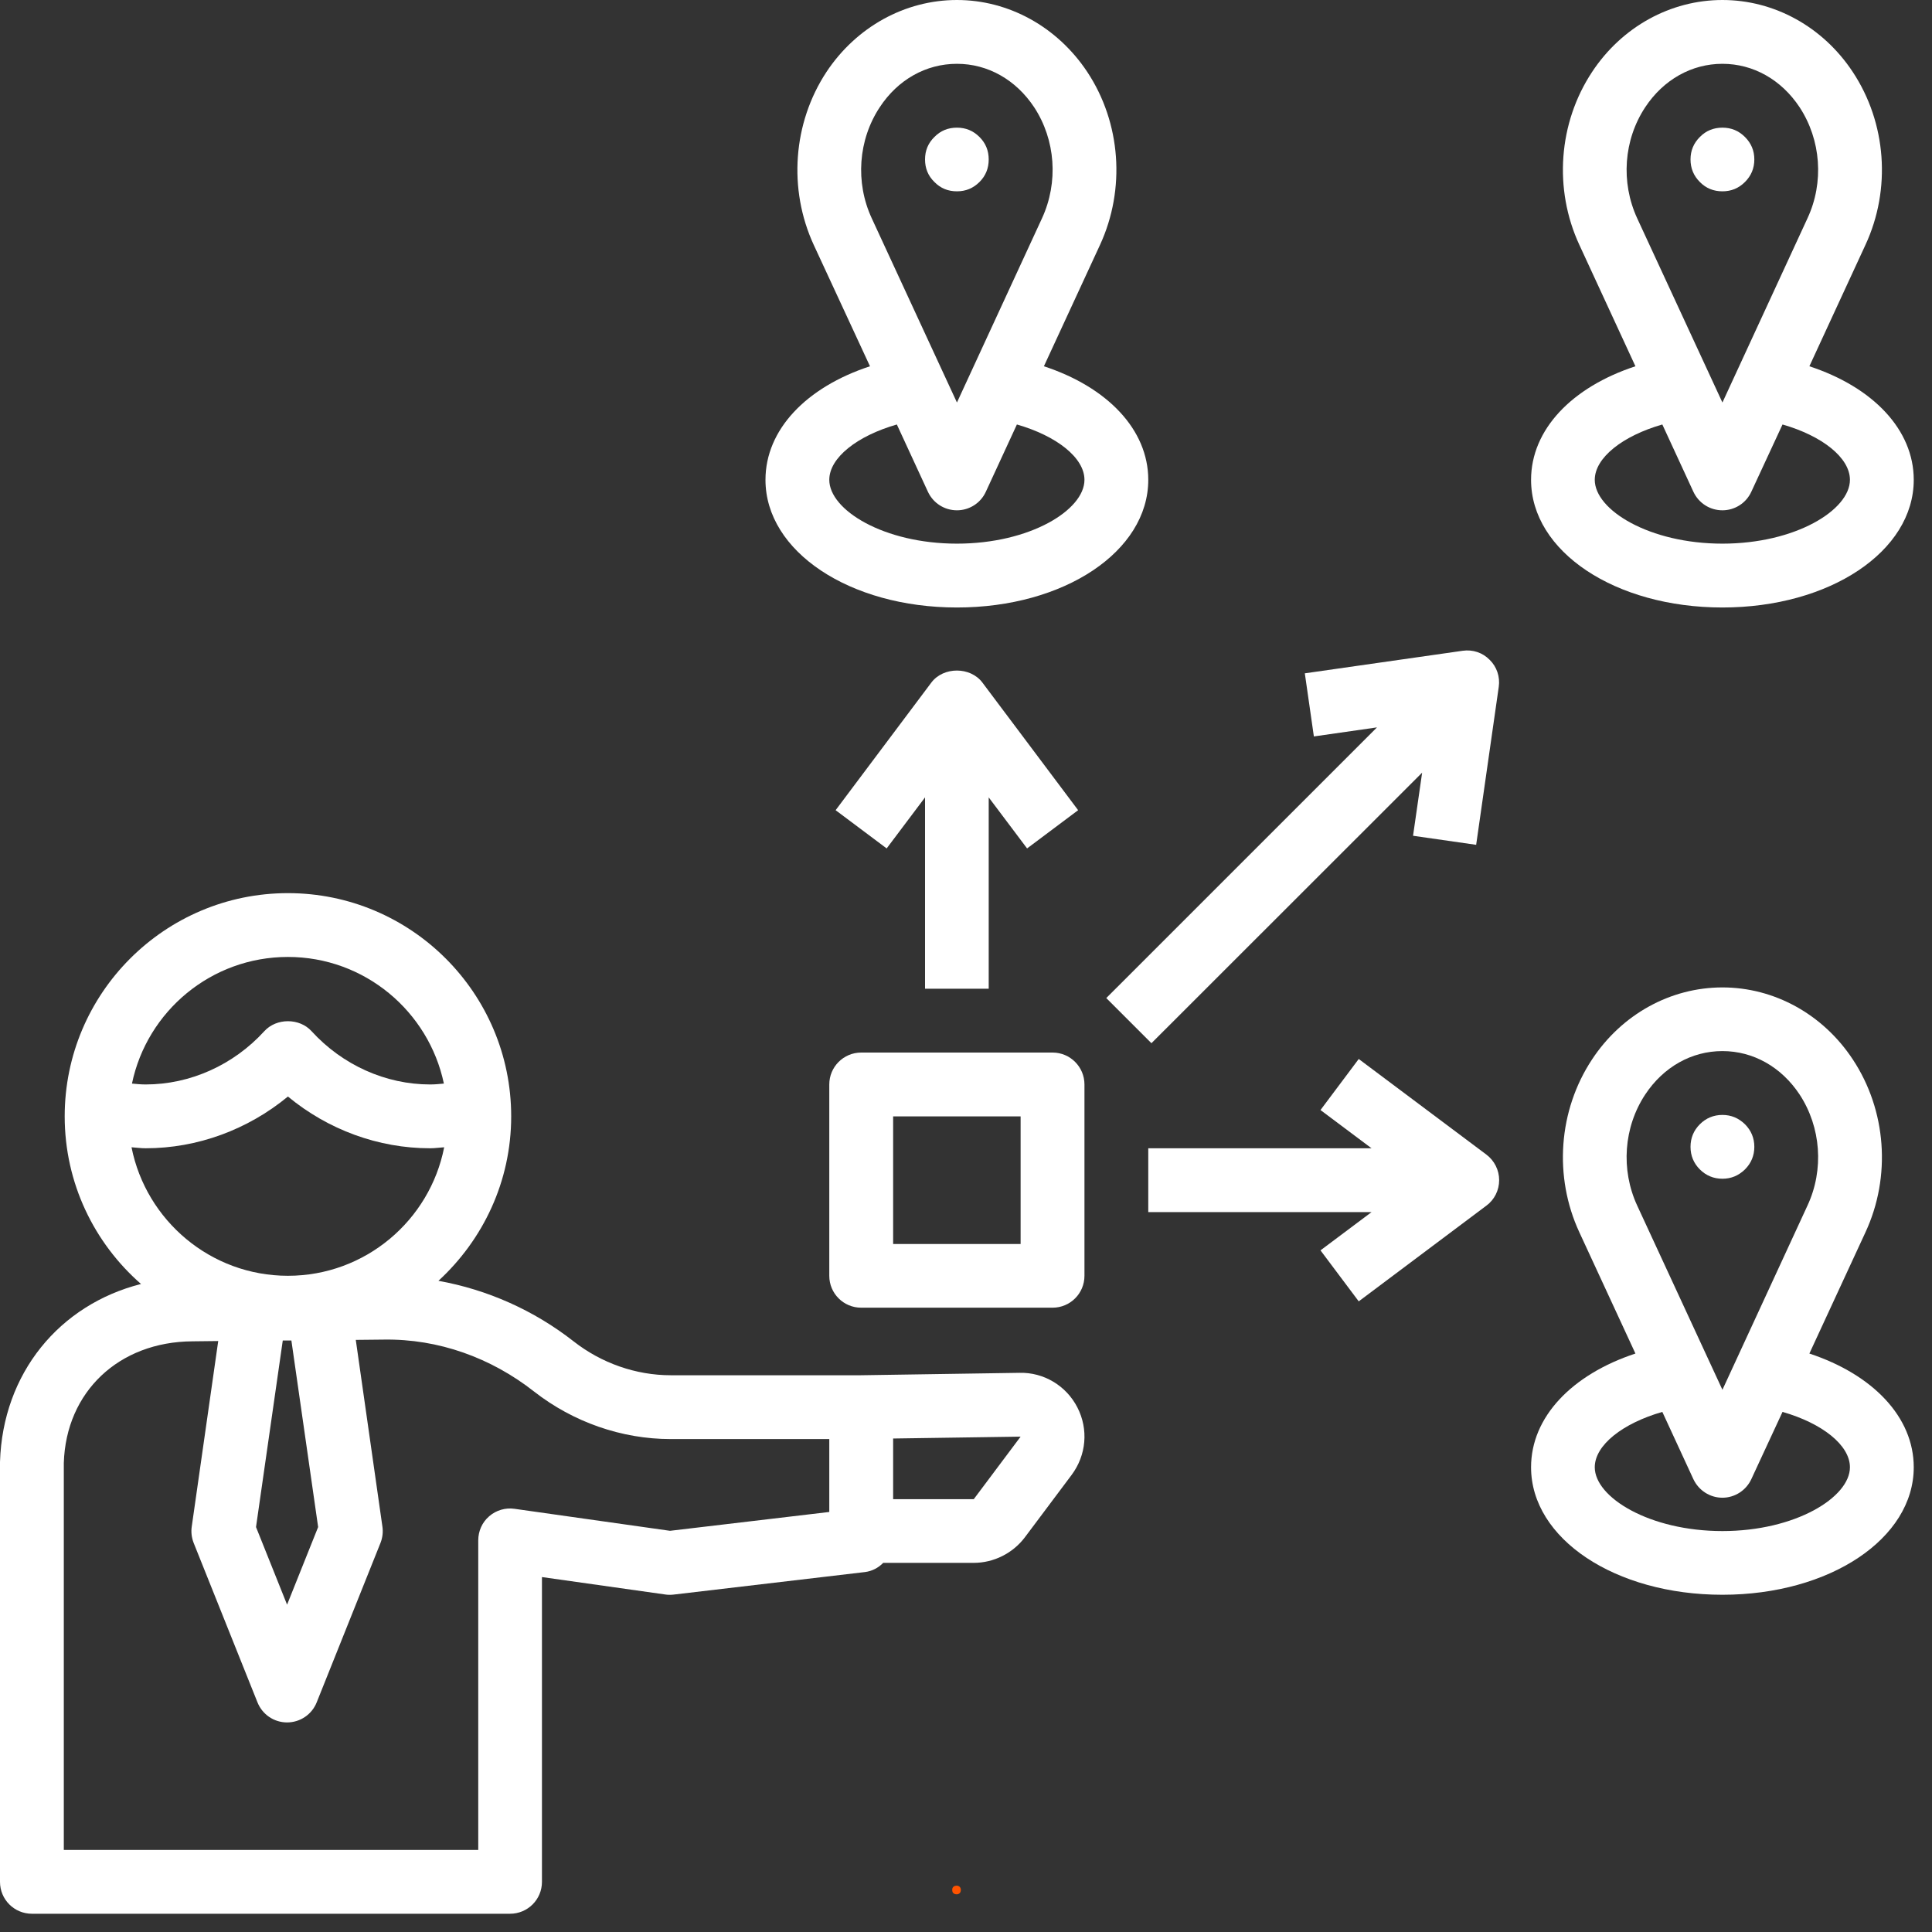
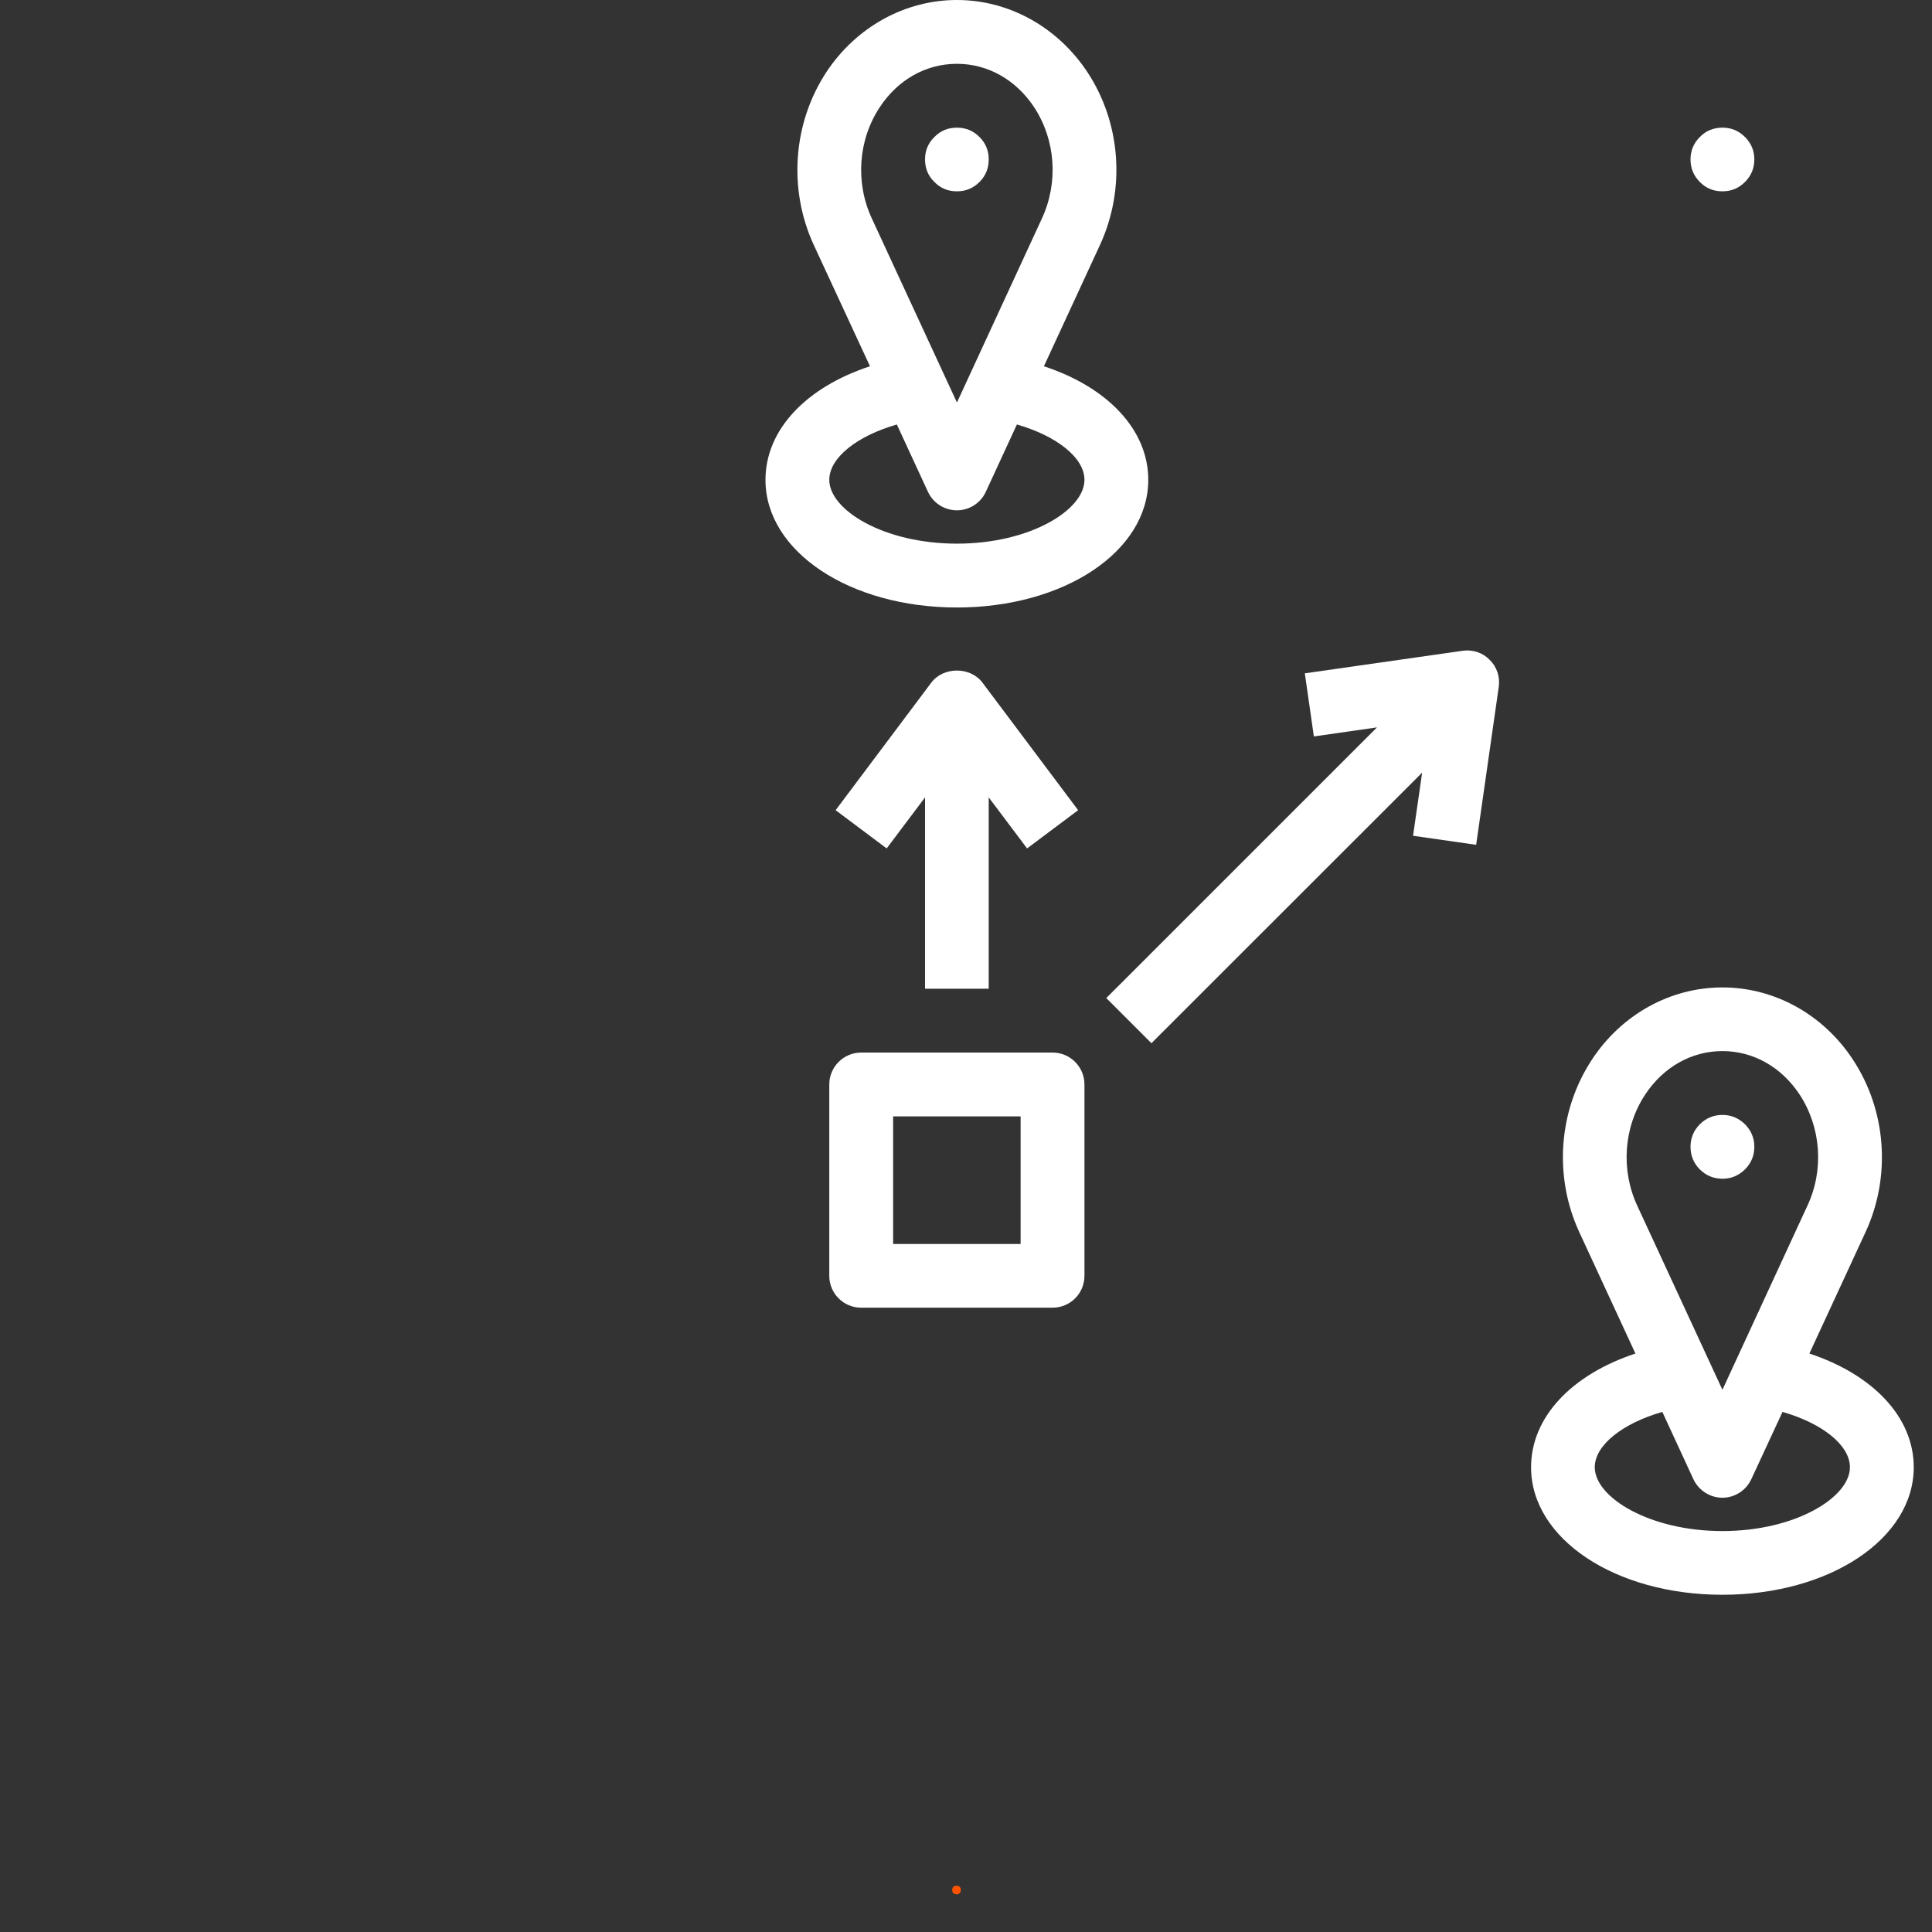
<svg xmlns="http://www.w3.org/2000/svg" width="70" viewBox="0 0 52.5 52.5" height="70" preserveAspectRatio="xMidYMid meet">
  <rect x="0" y="0" width="52.5" height="52.5" fill="#333333" stroke="none" />
  <defs>
    <g />
    <clipPath id="edfc39285c">
-       <path d="M 0 24 L 30 24 L 30 52.004 L 0 52.004 Z M 0 24 " clip-rule="nonzero" />
-     </clipPath>
+       </clipPath>
    <clipPath id="584b205000">
-       <path d="M 41 0 L 52.004 0 L 52.004 17 L 41 17 Z M 41 0 " clip-rule="nonzero" />
-     </clipPath>
+       </clipPath>
    <clipPath id="393744770f">
      <path d="M 41 26 L 52.004 26 L 52.004 44 L 41 44 Z M 41 26 " clip-rule="nonzero" />
    </clipPath>
  </defs>
  <g clip-path="url(#edfc39285c)">
    <path fill="#ffffff" d="M 0.867 52.004 L 13.859 52.004 C 14.34 52.004 14.727 51.617 14.727 51.137 L 14.727 42.855 L 18.074 43.328 C 18.148 43.34 18.223 43.34 18.297 43.332 L 23.504 42.719 C 23.699 42.695 23.871 42.602 24 42.469 L 26.461 42.469 C 27 42.469 27.52 42.211 27.848 41.777 L 29.121 40.078 C 29.52 39.543 29.582 38.84 29.277 38.246 C 28.973 37.652 28.359 37.289 27.707 37.305 L 23.391 37.371 L 18.227 37.371 C 17.281 37.371 16.344 37.043 15.586 36.449 C 14.508 35.605 13.242 35.043 11.914 34.805 C 13.125 33.691 13.891 32.105 13.891 30.336 C 13.891 26.988 11.172 24.27 7.824 24.27 C 4.48 24.27 1.758 26.988 1.758 30.336 C 1.758 32.152 2.562 33.781 3.832 34.891 C 1.617 35.453 0.074 37.312 0 39.727 L 0 51.137 C 0 51.617 0.387 52.004 0.867 52.004 Z M 24.27 39.09 L 27.734 39.039 L 26.461 40.738 L 24.27 40.738 Z M 7.824 26.004 C 9.906 26.004 11.648 27.48 12.062 29.445 C 11.938 29.457 11.816 29.469 11.688 29.469 C 10.48 29.469 9.305 28.941 8.465 28.02 C 8.137 27.66 7.512 27.66 7.184 28.02 C 6.344 28.941 5.168 29.469 3.957 29.469 C 3.832 29.469 3.707 29.457 3.586 29.445 C 3.996 27.48 5.738 26.004 7.824 26.004 Z M 3.574 31.176 C 3.703 31.184 3.828 31.203 3.957 31.203 C 5.363 31.203 6.73 30.699 7.824 29.797 C 8.914 30.699 10.281 31.203 11.688 31.203 C 11.816 31.203 11.945 31.184 12.07 31.176 C 11.68 33.164 9.926 34.668 7.824 34.668 C 5.723 34.668 3.969 33.164 3.574 31.176 Z M 8.645 41.496 L 7.801 43.605 L 6.957 41.496 L 7.684 36.426 L 7.918 36.426 Z M 5.23 36.449 L 5.93 36.441 L 5.211 41.48 C 5.188 41.629 5.207 41.785 5.262 41.926 L 6.996 46.258 C 7.129 46.59 7.445 46.805 7.801 46.805 C 8.156 46.805 8.473 46.59 8.605 46.262 L 10.34 41.926 C 10.395 41.785 10.414 41.633 10.391 41.48 L 9.668 36.41 L 10.43 36.402 C 11.914 36.379 13.344 36.895 14.516 37.816 C 15.578 38.645 16.895 39.105 18.223 39.105 L 22.535 39.105 L 22.535 41.086 L 18.207 41.598 L 13.98 41 C 13.734 40.965 13.48 41.039 13.293 41.203 C 13.102 41.367 12.996 41.605 12.996 41.859 L 12.996 50.27 L 1.734 50.27 L 1.734 39.754 C 1.793 37.82 3.23 36.461 5.23 36.449 Z M 5.23 36.449 " fill-opacity="1" fill-rule="nonzero" />
  </g>
  <path fill="#ffffff" d="M 22.535 34.668 C 22.535 35.148 22.922 35.535 23.402 35.535 L 28.602 35.535 C 29.082 35.535 29.469 35.148 29.469 34.668 L 29.469 29.469 C 29.469 28.992 29.082 28.602 28.602 28.602 L 23.402 28.602 C 22.922 28.602 22.535 28.992 22.535 29.469 Z M 24.27 30.336 L 27.734 30.336 L 27.734 33.805 L 24.27 33.805 Z M 24.27 30.336 " fill-opacity="1" fill-rule="nonzero" />
  <path fill="#ffffff" d="M 29.547 1.957 C 28.734 0.73 27.41 0 26.004 0 C 24.594 0 23.27 0.73 22.457 1.957 C 21.547 3.34 21.414 5.141 22.113 6.656 L 23.641 9.953 C 21.91 10.52 20.801 11.676 20.801 13.039 C 20.801 14.984 23.086 16.508 26.004 16.508 C 28.918 16.508 31.203 14.984 31.203 13.039 C 31.203 11.676 30.094 10.52 28.367 9.953 L 29.891 6.656 C 30.59 5.141 30.461 3.34 29.547 1.957 Z M 29.469 13.039 C 29.469 13.859 27.988 14.773 26.004 14.773 C 24.016 14.773 22.535 13.859 22.535 13.039 C 22.535 12.438 23.293 11.844 24.371 11.535 L 25.215 13.363 C 25.359 13.672 25.664 13.867 26.004 13.867 C 26.34 13.867 26.648 13.672 26.789 13.363 L 27.633 11.535 C 28.711 11.844 29.469 12.438 29.469 13.039 Z M 28.316 5.93 L 26.004 10.938 L 23.688 5.93 C 23.238 4.957 23.32 3.801 23.906 2.914 C 24.398 2.164 25.164 1.734 26.004 1.734 C 26.84 1.734 27.605 2.164 28.102 2.914 C 28.684 3.801 28.766 4.953 28.316 5.93 Z M 28.316 5.93 " fill-opacity="1" fill-rule="nonzero" />
  <path fill="#ffffff" d="M 26.867 4.332 C 26.867 4.574 26.785 4.777 26.617 4.945 C 26.445 5.117 26.242 5.199 26.004 5.199 C 25.762 5.199 25.559 5.117 25.391 4.945 C 25.219 4.777 25.137 4.574 25.137 4.332 C 25.137 4.094 25.219 3.891 25.391 3.723 C 25.559 3.551 25.762 3.469 26.004 3.469 C 26.242 3.469 26.445 3.551 26.617 3.723 C 26.785 3.891 26.867 4.094 26.867 4.332 Z M 26.867 4.332 " fill-opacity="1" fill-rule="nonzero" />
  <path fill="#ffffff" d="M 47.672 4.332 C 47.672 4.574 47.586 4.777 47.418 4.945 C 47.246 5.117 47.043 5.199 46.805 5.199 C 46.566 5.199 46.359 5.117 46.191 4.945 C 46.023 4.777 45.938 4.574 45.938 4.332 C 45.938 4.094 46.023 3.891 46.191 3.723 C 46.359 3.551 46.566 3.469 46.805 3.469 C 47.043 3.469 47.246 3.551 47.418 3.723 C 47.586 3.891 47.672 4.094 47.672 4.332 Z M 47.672 4.332 " fill-opacity="1" fill-rule="nonzero" />
  <g clip-path="url(#584b205000)">
    <path fill="#ffffff" d="M 49.168 9.953 L 50.691 6.656 C 51.395 5.141 51.262 3.34 50.348 1.957 C 49.539 0.73 48.215 0 46.805 0 C 45.395 0 44.07 0.73 43.262 1.957 C 42.348 3.34 42.215 5.141 42.918 6.656 L 44.441 9.953 C 42.711 10.52 41.605 11.676 41.605 13.039 C 41.605 14.984 43.887 16.508 46.805 16.508 C 49.719 16.508 52.004 14.984 52.004 13.039 C 52.004 11.676 50.895 10.52 49.168 9.953 Z M 44.707 2.914 C 45.203 2.164 45.969 1.734 46.805 1.734 C 47.641 1.734 48.406 2.164 48.902 2.914 C 49.484 3.801 49.57 4.957 49.117 5.93 L 46.805 10.938 L 44.488 5.93 C 44.039 4.953 44.121 3.801 44.707 2.914 Z M 46.805 14.773 C 44.82 14.773 43.336 13.859 43.336 13.039 C 43.336 12.438 44.094 11.844 45.172 11.535 L 46.016 13.363 C 46.16 13.672 46.465 13.867 46.805 13.867 C 47.141 13.867 47.449 13.672 47.59 13.363 L 48.438 11.535 C 49.516 11.844 50.27 12.438 50.27 13.039 C 50.27 13.859 48.789 14.773 46.805 14.773 Z M 46.805 14.773 " fill-opacity="1" fill-rule="nonzero" />
  </g>
  <path fill="#ffffff" d="M 47.672 31.164 C 47.672 31.402 47.586 31.609 47.418 31.777 C 47.246 31.945 47.043 32.031 46.805 32.031 C 46.566 32.031 46.359 31.945 46.191 31.777 C 46.023 31.609 45.938 31.402 45.938 31.164 C 45.938 30.926 46.023 30.719 46.191 30.551 C 46.359 30.383 46.566 30.297 46.805 30.297 C 47.043 30.297 47.246 30.383 47.418 30.551 C 47.586 30.719 47.672 30.926 47.672 31.164 Z M 47.672 31.164 " fill-opacity="1" fill-rule="nonzero" />
  <g clip-path="url(#393744770f)">
    <path fill="#ffffff" d="M 49.168 36.781 L 50.691 33.488 C 51.395 31.973 51.262 30.172 50.348 28.789 C 49.539 27.562 48.215 26.832 46.805 26.832 C 45.395 26.832 44.07 27.562 43.262 28.789 C 42.348 30.172 42.215 31.973 42.918 33.488 L 44.441 36.781 C 42.711 37.352 41.605 38.508 41.605 39.871 C 41.605 41.812 43.887 43.336 46.805 43.336 C 49.719 43.336 52.004 41.812 52.004 39.871 C 52.004 38.508 50.895 37.352 49.168 36.781 Z M 44.707 29.742 C 45.203 28.992 45.969 28.562 46.805 28.562 C 47.641 28.562 48.406 28.992 48.902 29.742 C 49.484 30.629 49.57 31.785 49.117 32.758 L 46.805 37.766 L 44.488 32.758 C 44.039 31.785 44.121 30.629 44.707 29.742 Z M 46.805 41.605 C 44.82 41.605 43.336 40.688 43.336 39.871 C 43.336 39.27 44.094 38.676 45.172 38.367 L 46.016 40.195 C 46.16 40.5 46.465 40.699 46.805 40.699 C 47.141 40.699 47.449 40.5 47.59 40.195 L 48.438 38.367 C 49.516 38.676 50.27 39.27 50.27 39.871 C 50.27 40.688 48.789 41.605 46.805 41.605 Z M 46.805 41.605 " fill-opacity="1" fill-rule="nonzero" />
  </g>
  <path fill="#ffffff" d="M 26.867 26.867 L 26.867 21.668 L 27.91 23.055 L 29.297 22.016 L 26.695 18.547 C 26.367 18.113 25.637 18.113 25.309 18.547 L 22.707 22.016 L 24.094 23.055 L 25.137 21.668 L 25.137 26.867 Z M 26.867 26.867 " fill-opacity="1" fill-rule="nonzero" />
-   <path fill="#ffffff" d="M 36.922 28.777 L 35.883 30.164 L 37.27 31.203 L 31.203 31.203 L 31.203 32.938 L 37.27 32.938 L 35.883 33.977 L 36.922 35.363 L 40.391 32.762 C 40.609 32.602 40.738 32.344 40.738 32.07 C 40.738 31.797 40.609 31.539 40.391 31.375 Z M 36.922 28.777 " fill-opacity="1" fill-rule="nonzero" />
  <path fill="#ffffff" d="M 31.289 28.348 L 38.645 20.996 L 38.398 22.711 L 40.113 22.957 L 40.727 18.664 C 40.766 18.395 40.676 18.121 40.48 17.93 C 40.289 17.734 40.02 17.645 39.746 17.684 L 35.457 18.297 L 35.703 20.012 L 37.418 19.766 L 30.062 27.121 Z M 31.289 28.348 " fill-opacity="1" fill-rule="nonzero" />
  <g fill="#ff5300" fill-opacity="1">
    <g transform="translate(25.735, 51.46)">
      <g>
        <path d="M 0.266 0.016 C 0.223 0.016 0.191 0.004 0.172 -0.016 C 0.148 -0.035 0.141 -0.066 0.141 -0.109 C 0.141 -0.141 0.148 -0.164 0.172 -0.188 C 0.191 -0.207 0.223 -0.219 0.266 -0.219 C 0.297 -0.219 0.32 -0.207 0.344 -0.188 C 0.363 -0.164 0.375 -0.141 0.375 -0.109 C 0.375 -0.066 0.363 -0.035 0.344 -0.016 C 0.32 0.004 0.297 0.016 0.266 0.016 Z M 0.266 0.016 " />
      </g>
    </g>
  </g>
</svg>